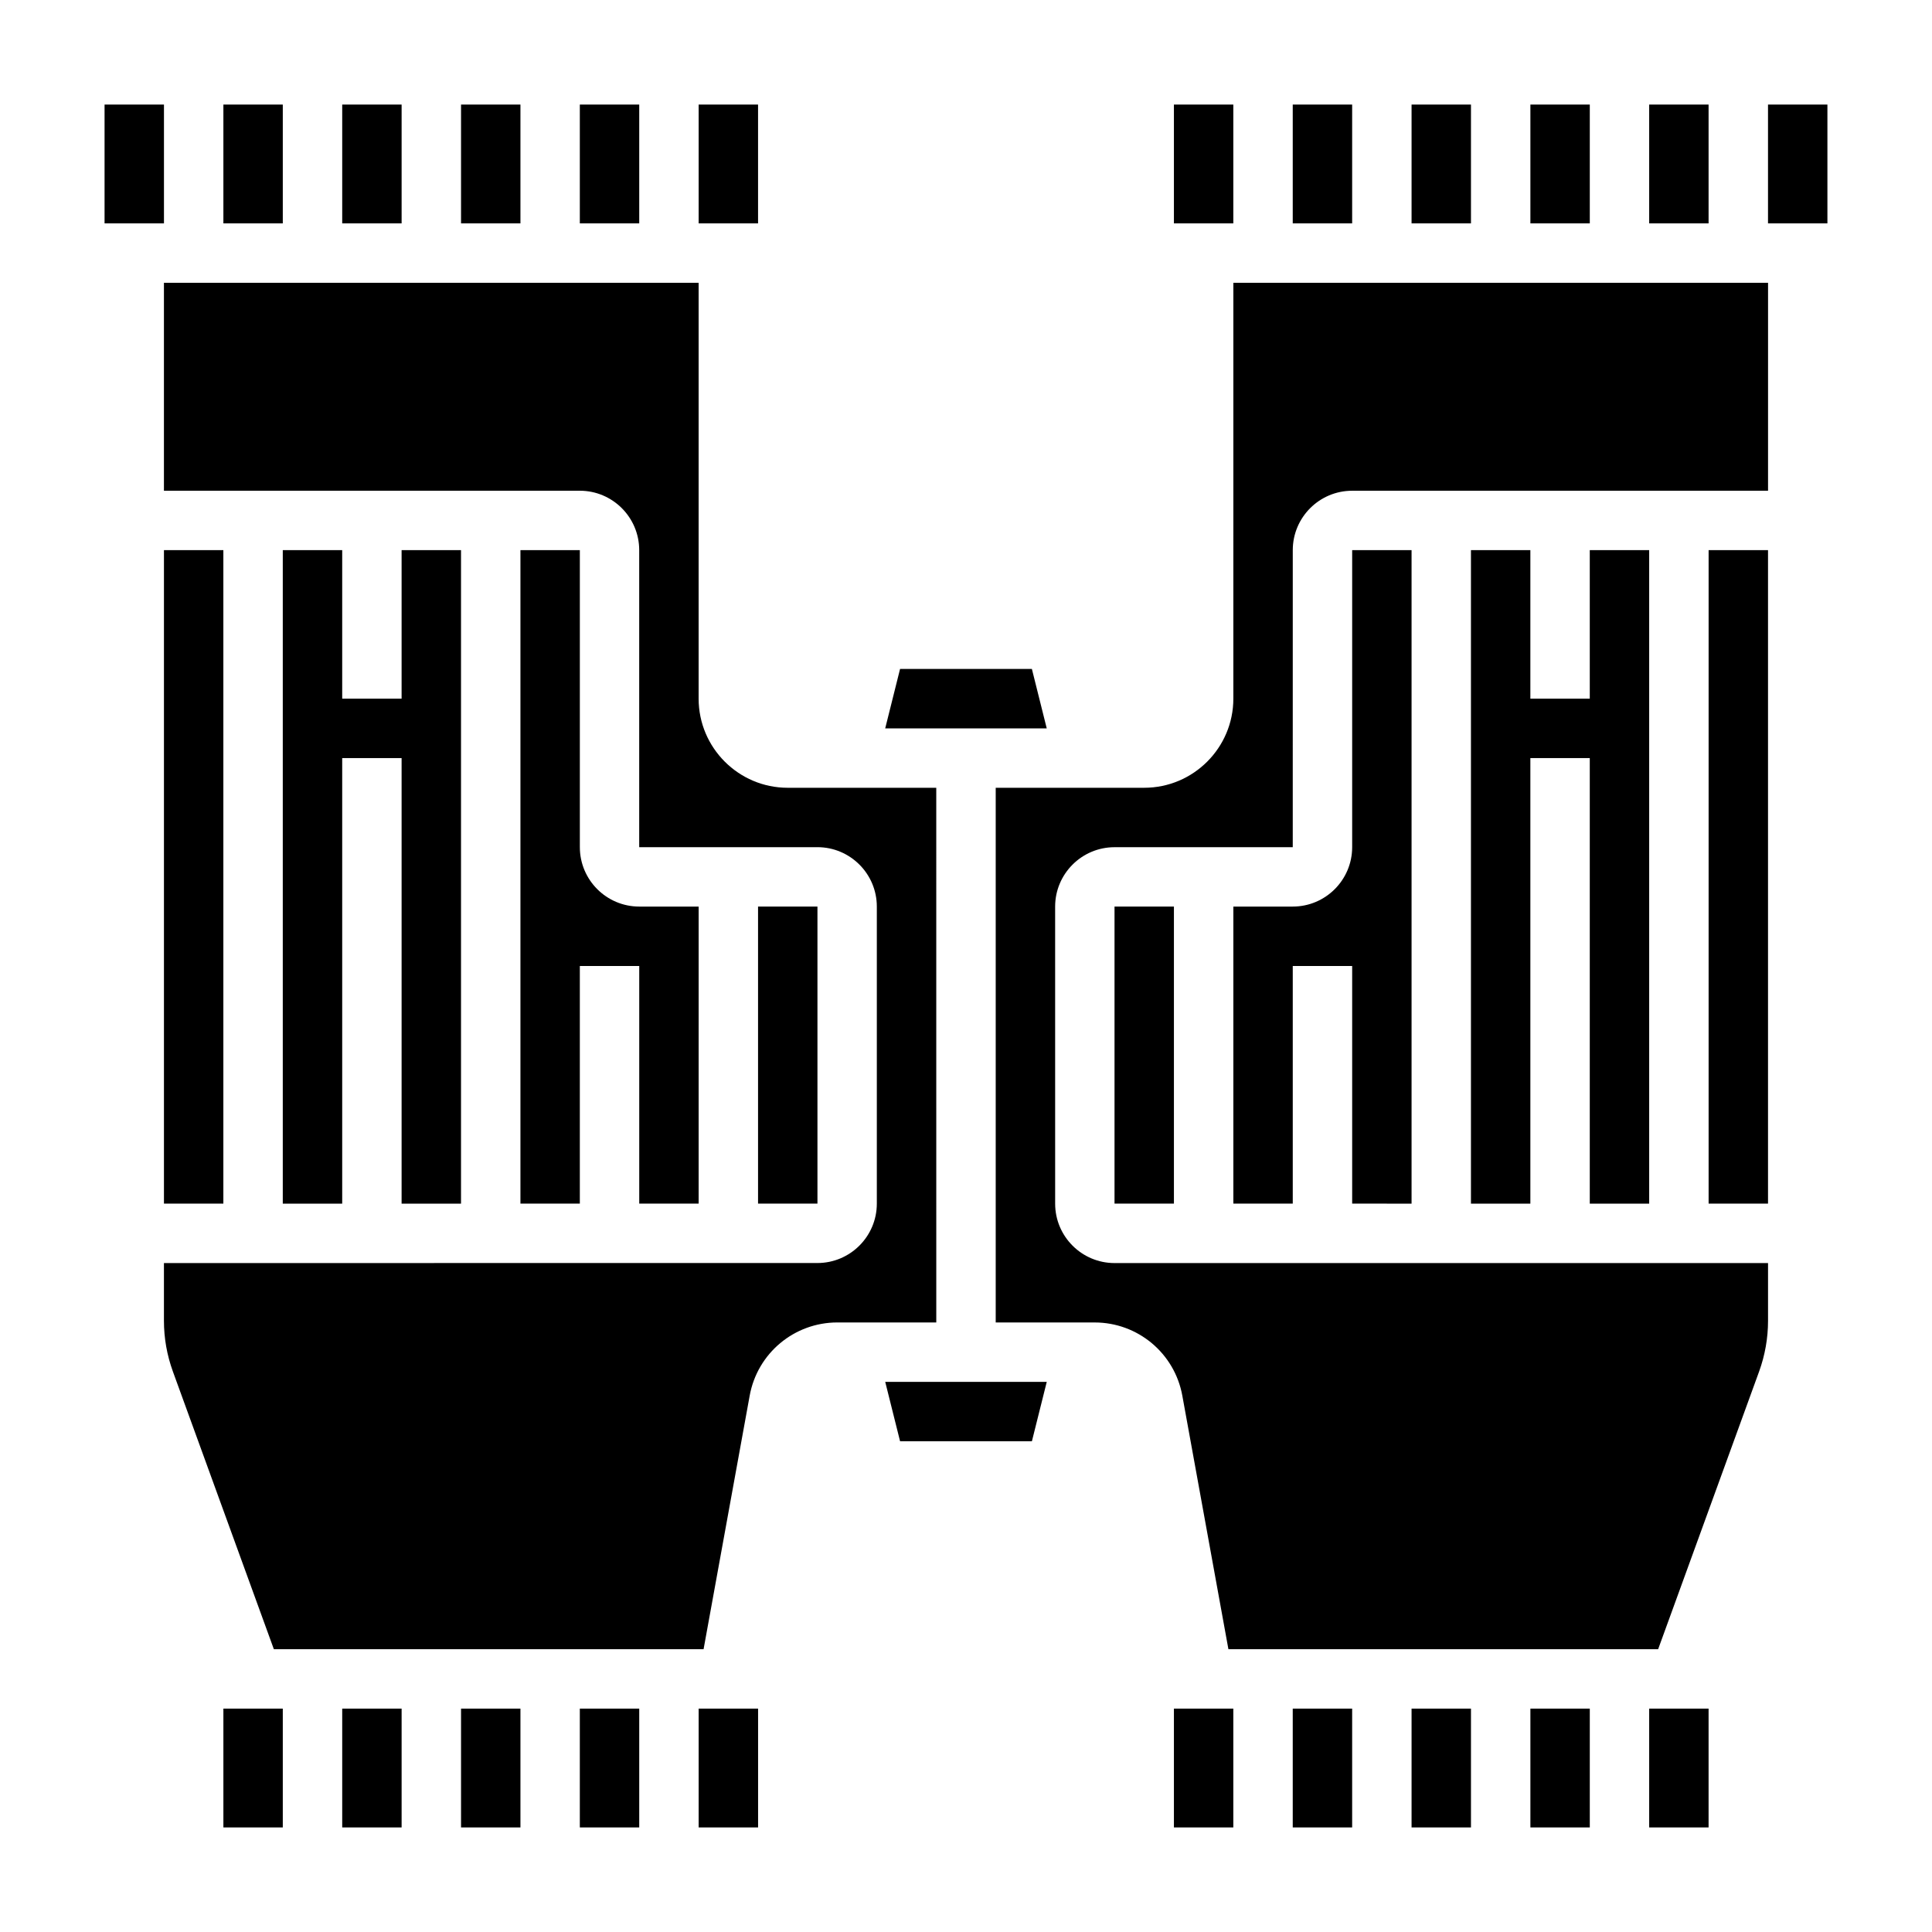
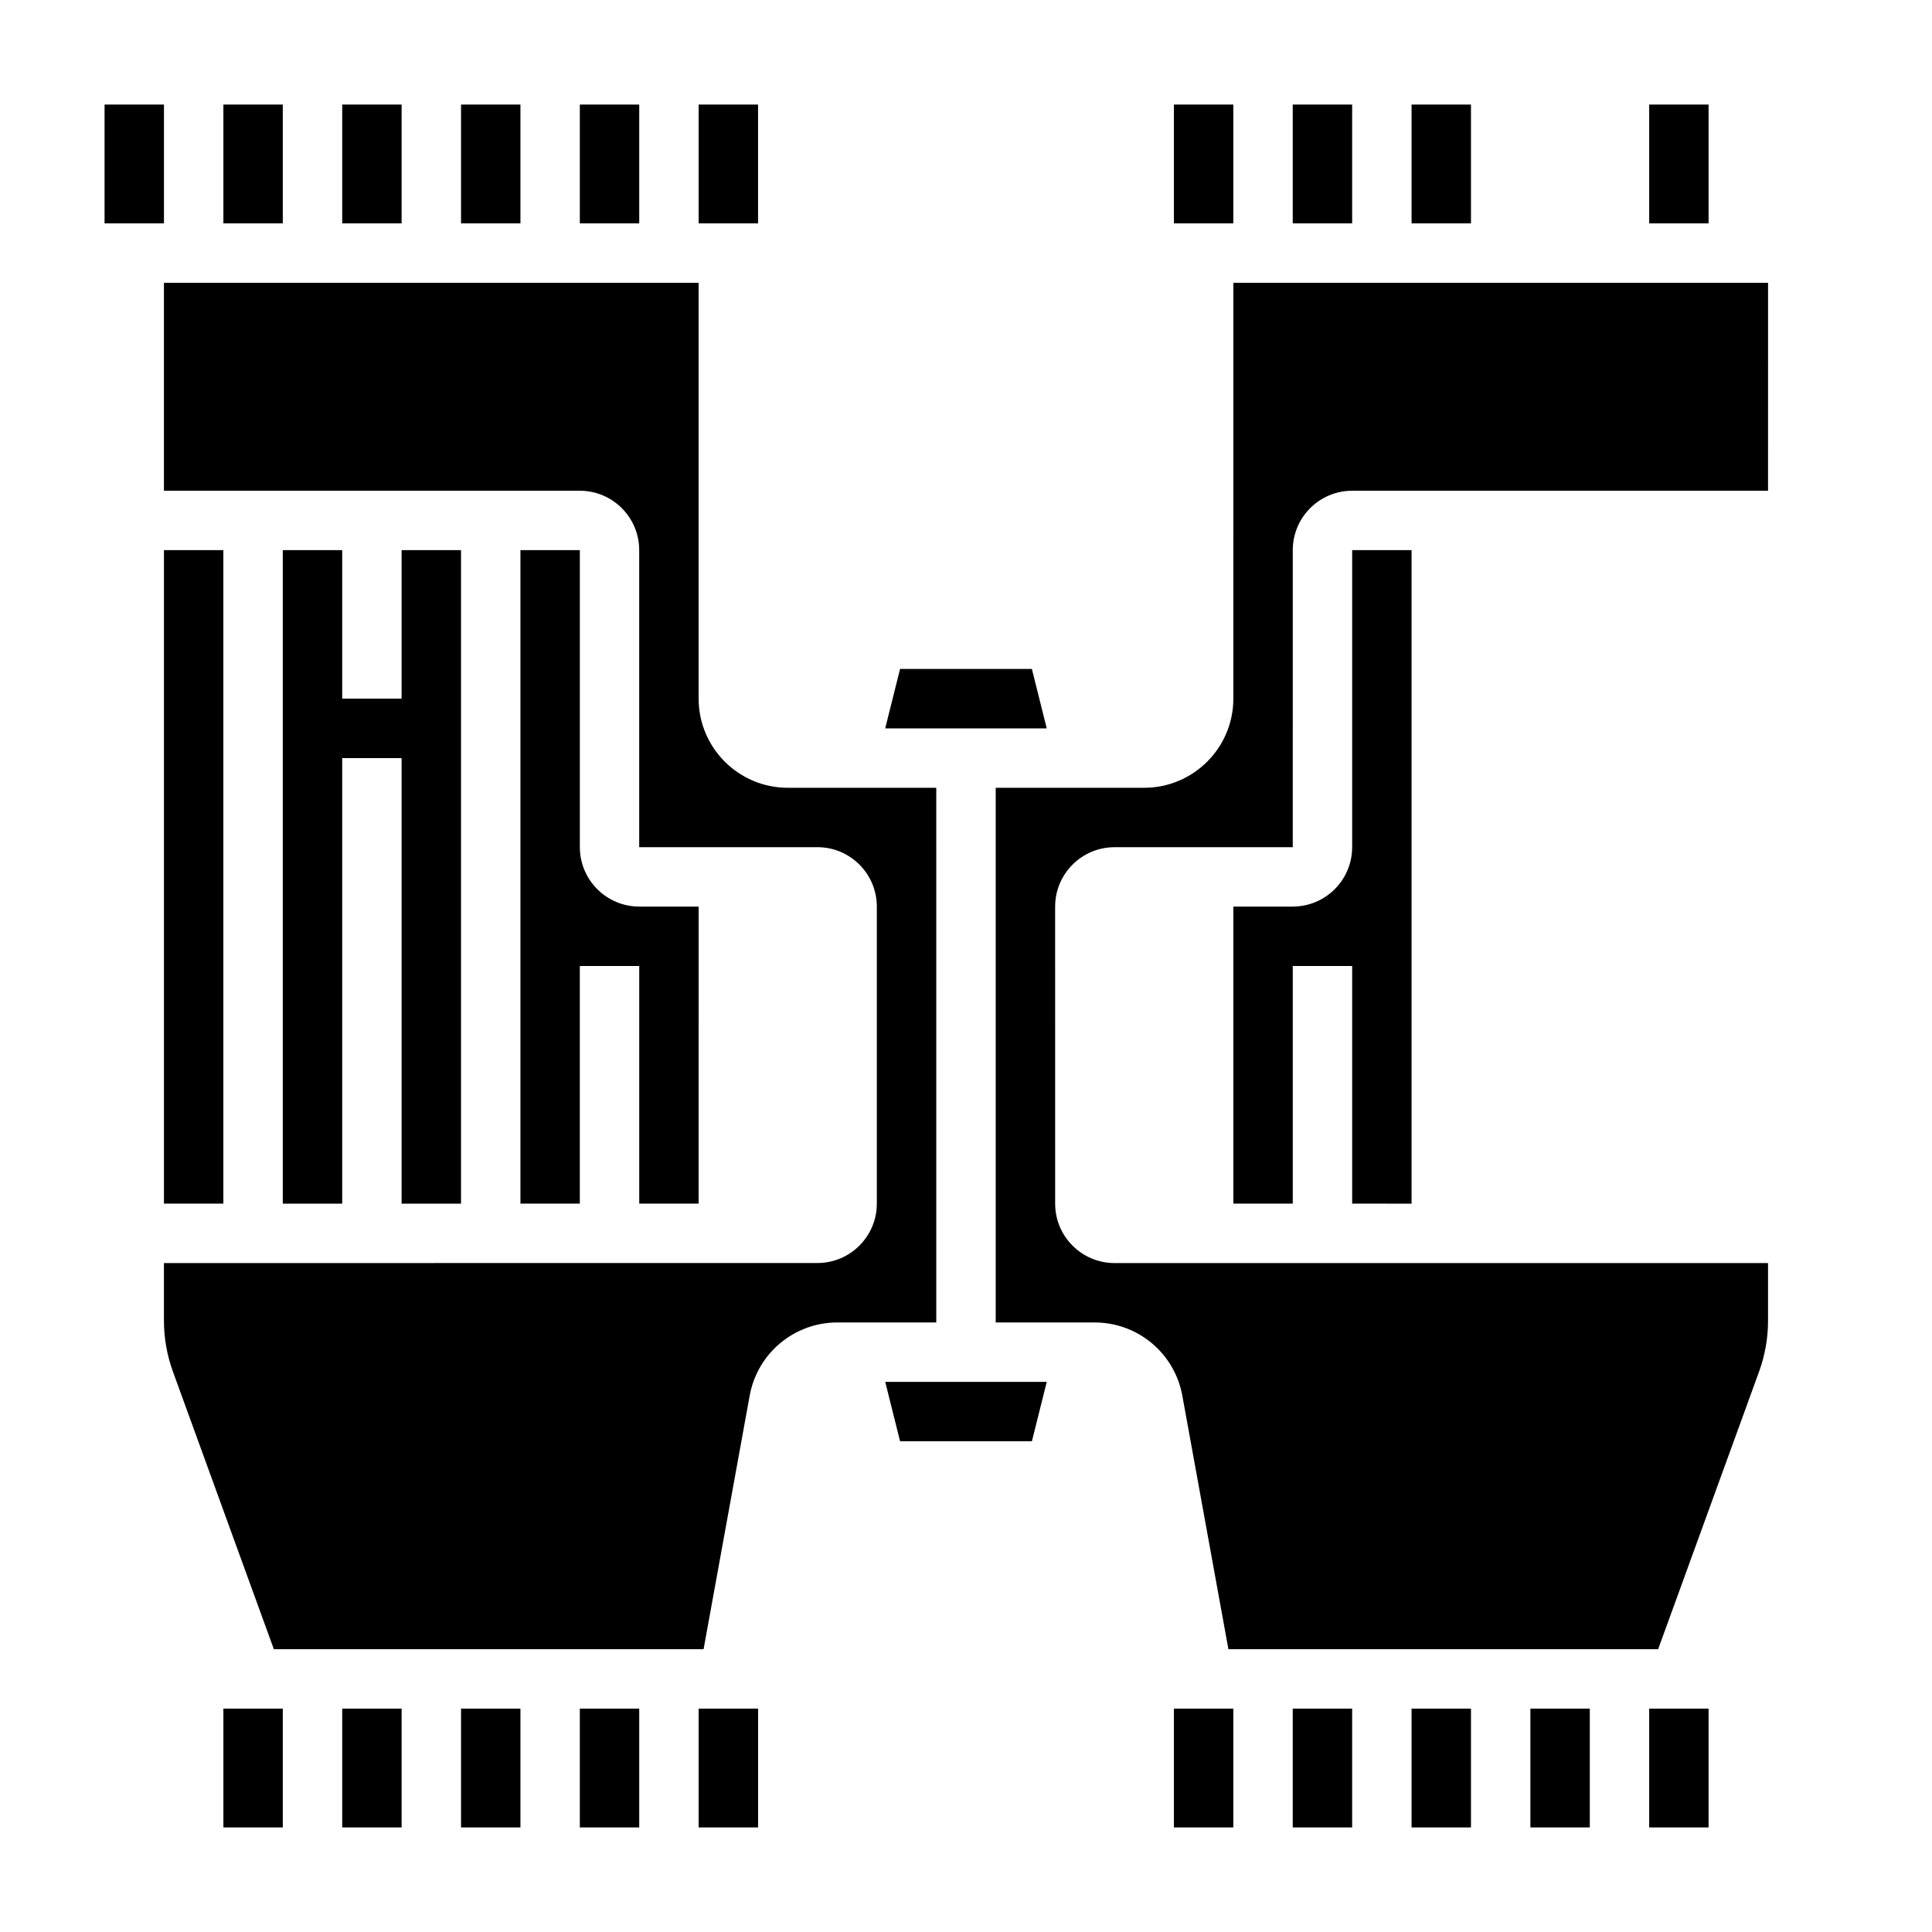
<svg xmlns="http://www.w3.org/2000/svg" fill="#000000" width="800px" height="800px" version="1.1" viewBox="144 144 512 512">
  <g>
    <path d="m203.2 171.71h15.742v31.488h-15.742z" />
    <path d="m171.71 171.71h15.742v31.488h-15.742z" />
    <path d="m234.69 171.71h15.742v31.488h-15.742z" />
    <path d="m297.66 596.8h15.742v31.488h-15.742z" />
    <path d="m234.69 596.8h15.742v31.488h-15.742z" />
    <path d="m266.18 596.8h15.742v31.488h-15.742z" />
    <path d="m266.18 171.71h15.742v31.488h-15.742z" />
    <path d="m203.2 596.8h15.742v31.488h-15.742z" />
    <path d="m187.45 289.79h15.742v173.18h-15.742z" />
    <path d="m486.59 171.71h15.742v31.488h-15.742z" />
-     <path d="m549.57 171.71h15.742v31.488h-15.742z" />
    <path d="m518.08 171.71h15.742v31.488h-15.742z" />
    <path d="m297.66 171.71h15.742v31.488h-15.742z" />
    <path d="m581.05 171.71h15.742v31.488h-15.742z" />
    <path d="m455.1 171.71h15.742v31.488h-15.742z" />
    <path d="m329.15 171.71h15.742v31.488h-15.742z" />
    <path d="m417.46 321.28h-34.934l-3.938 15.746h42.809z" />
-     <path d="m612.54 171.71h15.742v31.488h-15.742z" />
-     <path d="m596.8 289.79h15.742v173.18h-15.742z" />
    <path d="m581.05 596.8h15.742v31.488h-15.742z" />
    <path d="m470.85 329.15c0 13.02-10.598 23.617-23.617 23.617h-39.359v141.7h26.223c11.422 0 21.191 8.156 23.23 19.398l12.215 67.195h113.88l26.758-73.594c1.562-4.316 2.367-8.84 2.367-13.445v-15.297h-173.18c-8.684 0-15.742-7.062-15.742-15.742l-0.004-78.723c0-8.684 7.062-15.742 15.742-15.742h47.23l0.004-78.723c0-8.684 7.062-15.742 15.742-15.742h110.21l0.004-55.105h-141.7z" />
    <path d="m549.57 596.8h15.742v31.488h-15.742z" />
-     <path d="m581.05 462.98v-173.19h-15.742v39.359h-15.746v-39.359h-15.742v173.19h15.742v-118.08h15.746v118.08z" />
-     <path d="m439.36 384.25h15.742v78.719h-15.742z" />
    <path d="m518.08 596.8h15.742v31.488h-15.742z" />
    <path d="m518.08 462.98v-173.19h-15.742v78.719c0 8.684-7.062 15.742-15.742 15.742h-15.742v78.719h15.742v-62.977h15.742v62.977z" />
    <path d="m455.1 596.8h15.742v31.488h-15.742z" />
    <path d="m218.94 289.79v173.19h15.746v-118.08h15.742v118.08h15.746v-173.19h-15.746v39.359h-15.742v-39.359z" />
    <path d="m392.12 352.77h-39.359c-13.02 0-23.617-10.598-23.617-23.617v-110.21h-141.7v55.105h110.21c8.684 0 15.742 7.062 15.742 15.742v78.719h47.23c8.684 0 15.742 7.062 15.742 15.742v78.719c0 8.684-7.062 15.742-15.742 15.742l-173.18 0.008v15.297c0 4.606 0.805 9.125 2.371 13.445l26.758 73.594h113.88l12.219-67.195c2.039-11.242 11.809-19.398 23.23-19.398h26.219z" />
    <path d="m281.92 289.79v173.18h15.742v-62.977h15.742v62.977h15.742l0.004-78.719h-15.742c-8.684 0-15.742-7.062-15.742-15.742v-78.723z" />
    <path d="m329.15 596.8h15.75v31.488h-15.75z" />
    <path d="m486.59 596.8h15.742v31.488h-15.742z" />
-     <path d="m344.89 384.25h15.742v78.719h-15.742z" />
+     <path d="m344.89 384.25h15.742h-15.742z" />
    <path d="m382.53 525.95h34.934l3.938-15.742h-42.809z" />
  </g>
</svg>